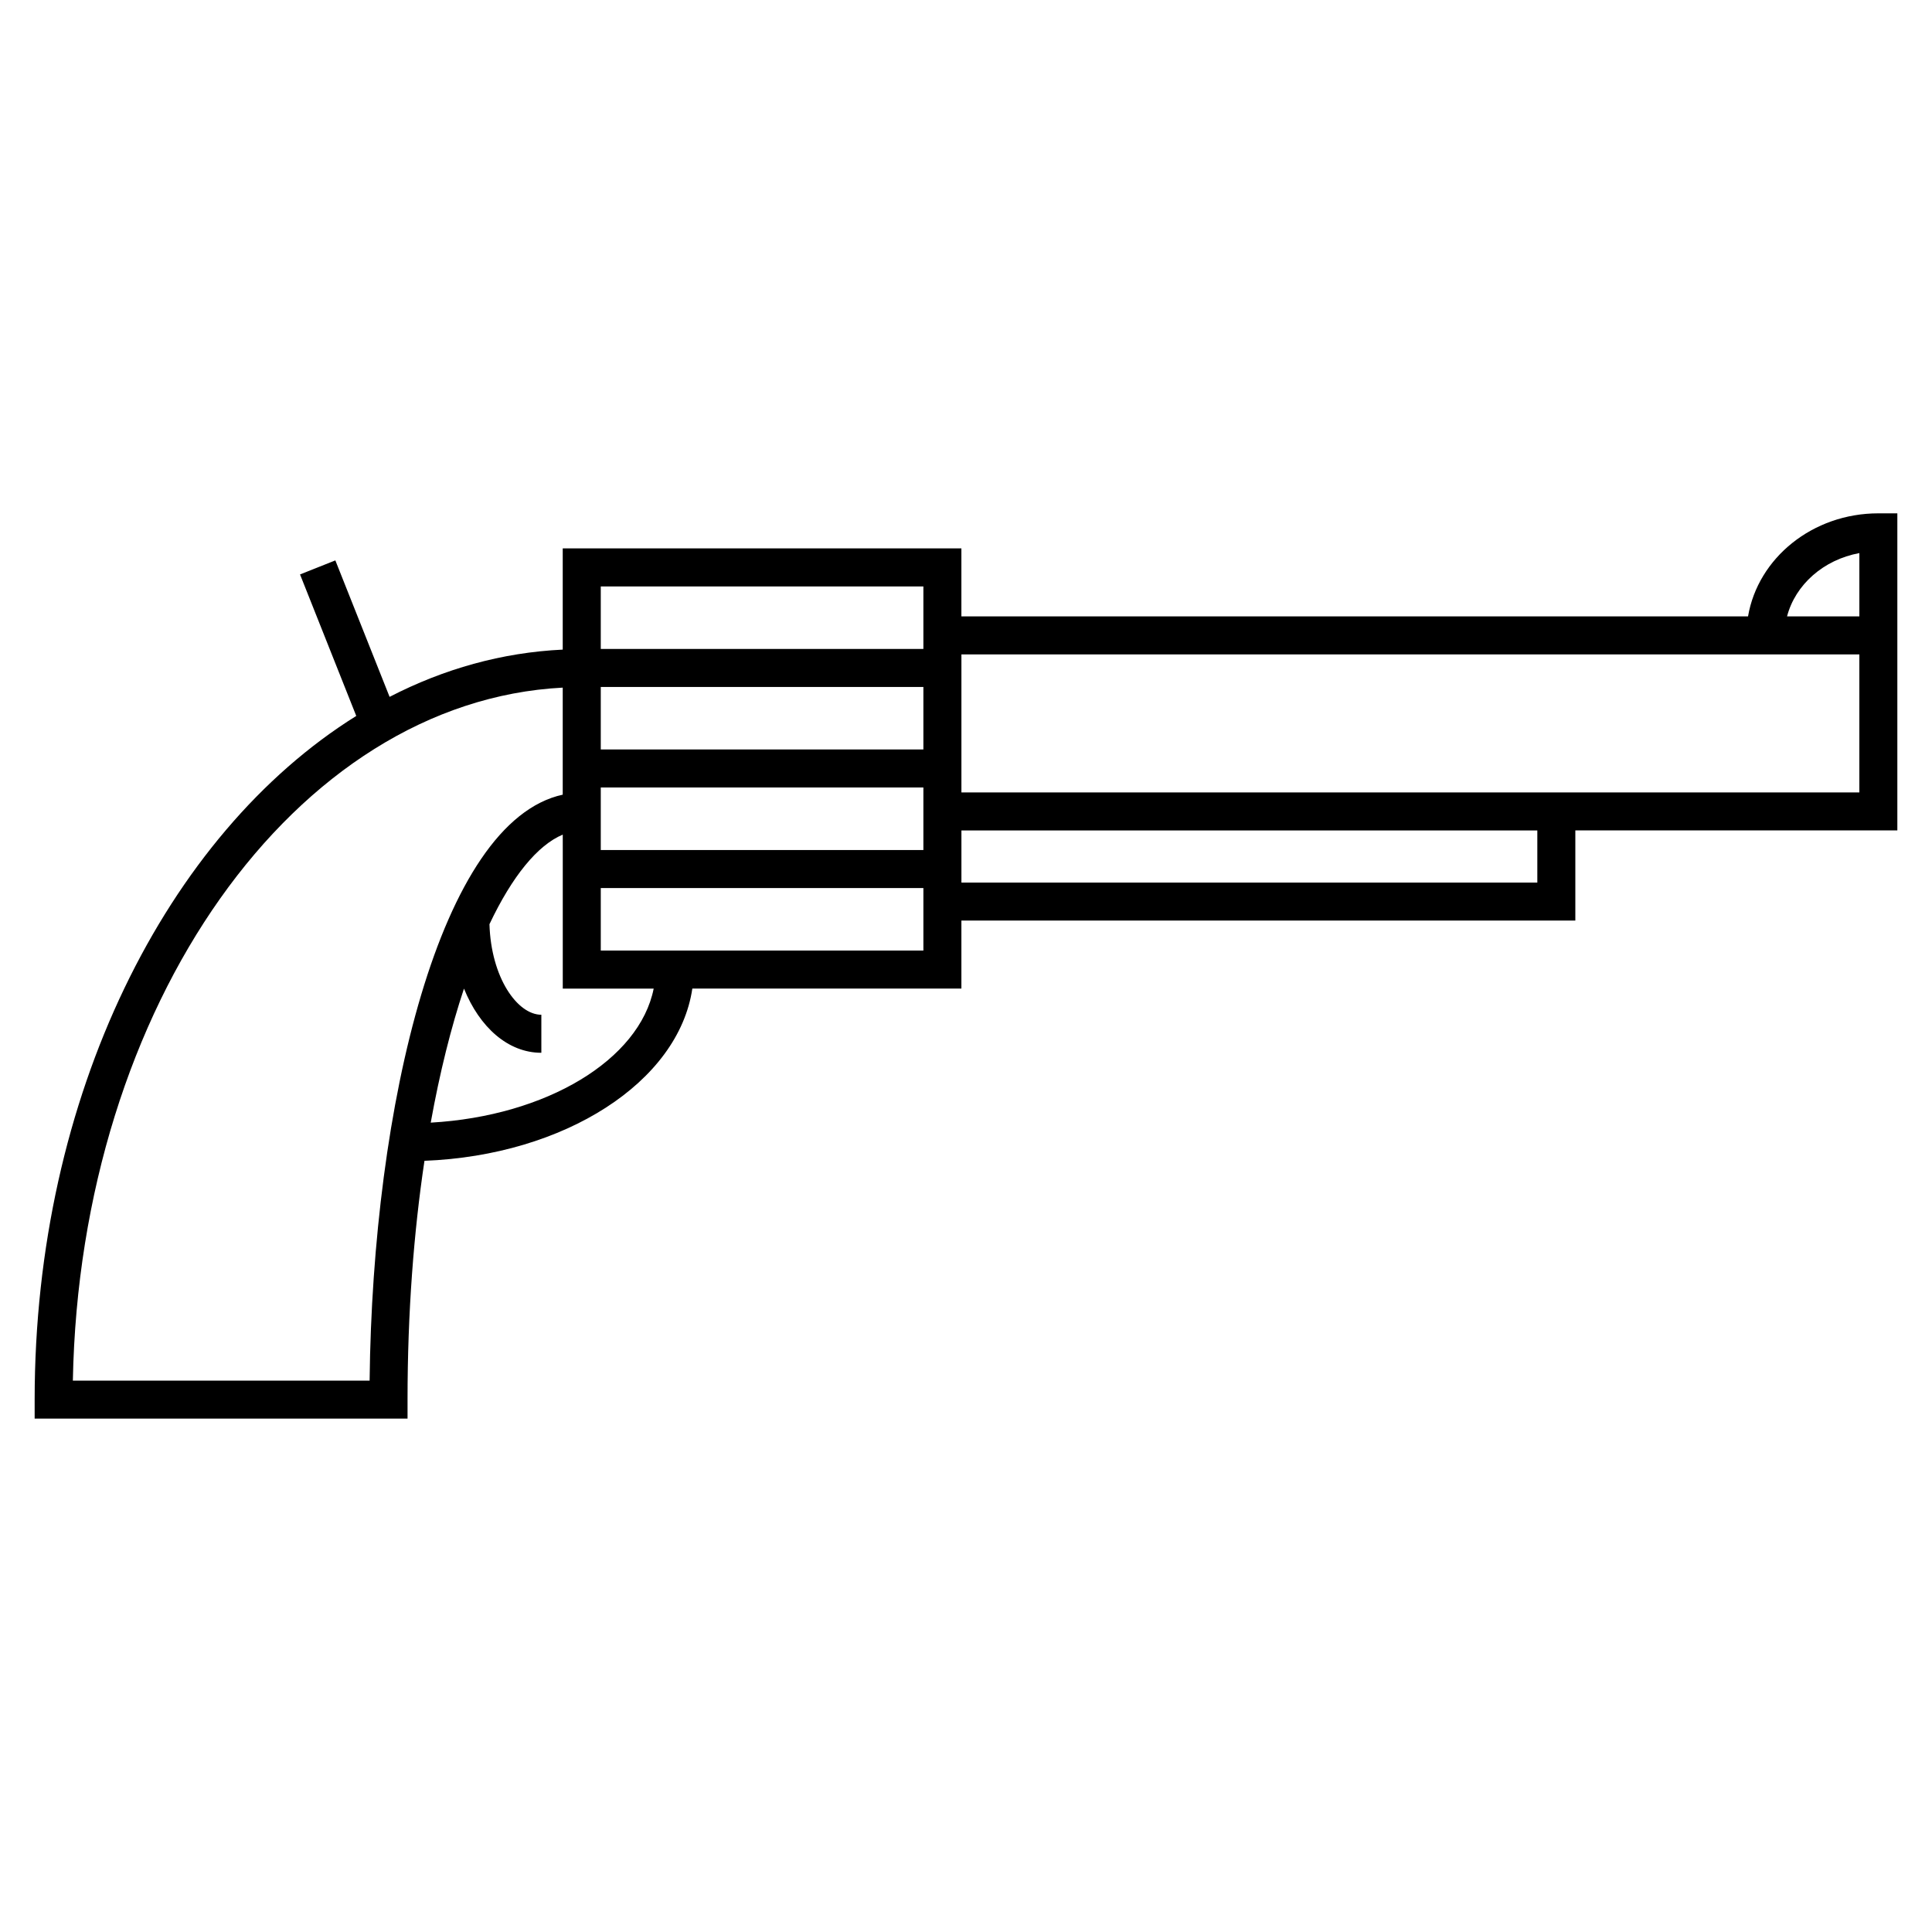
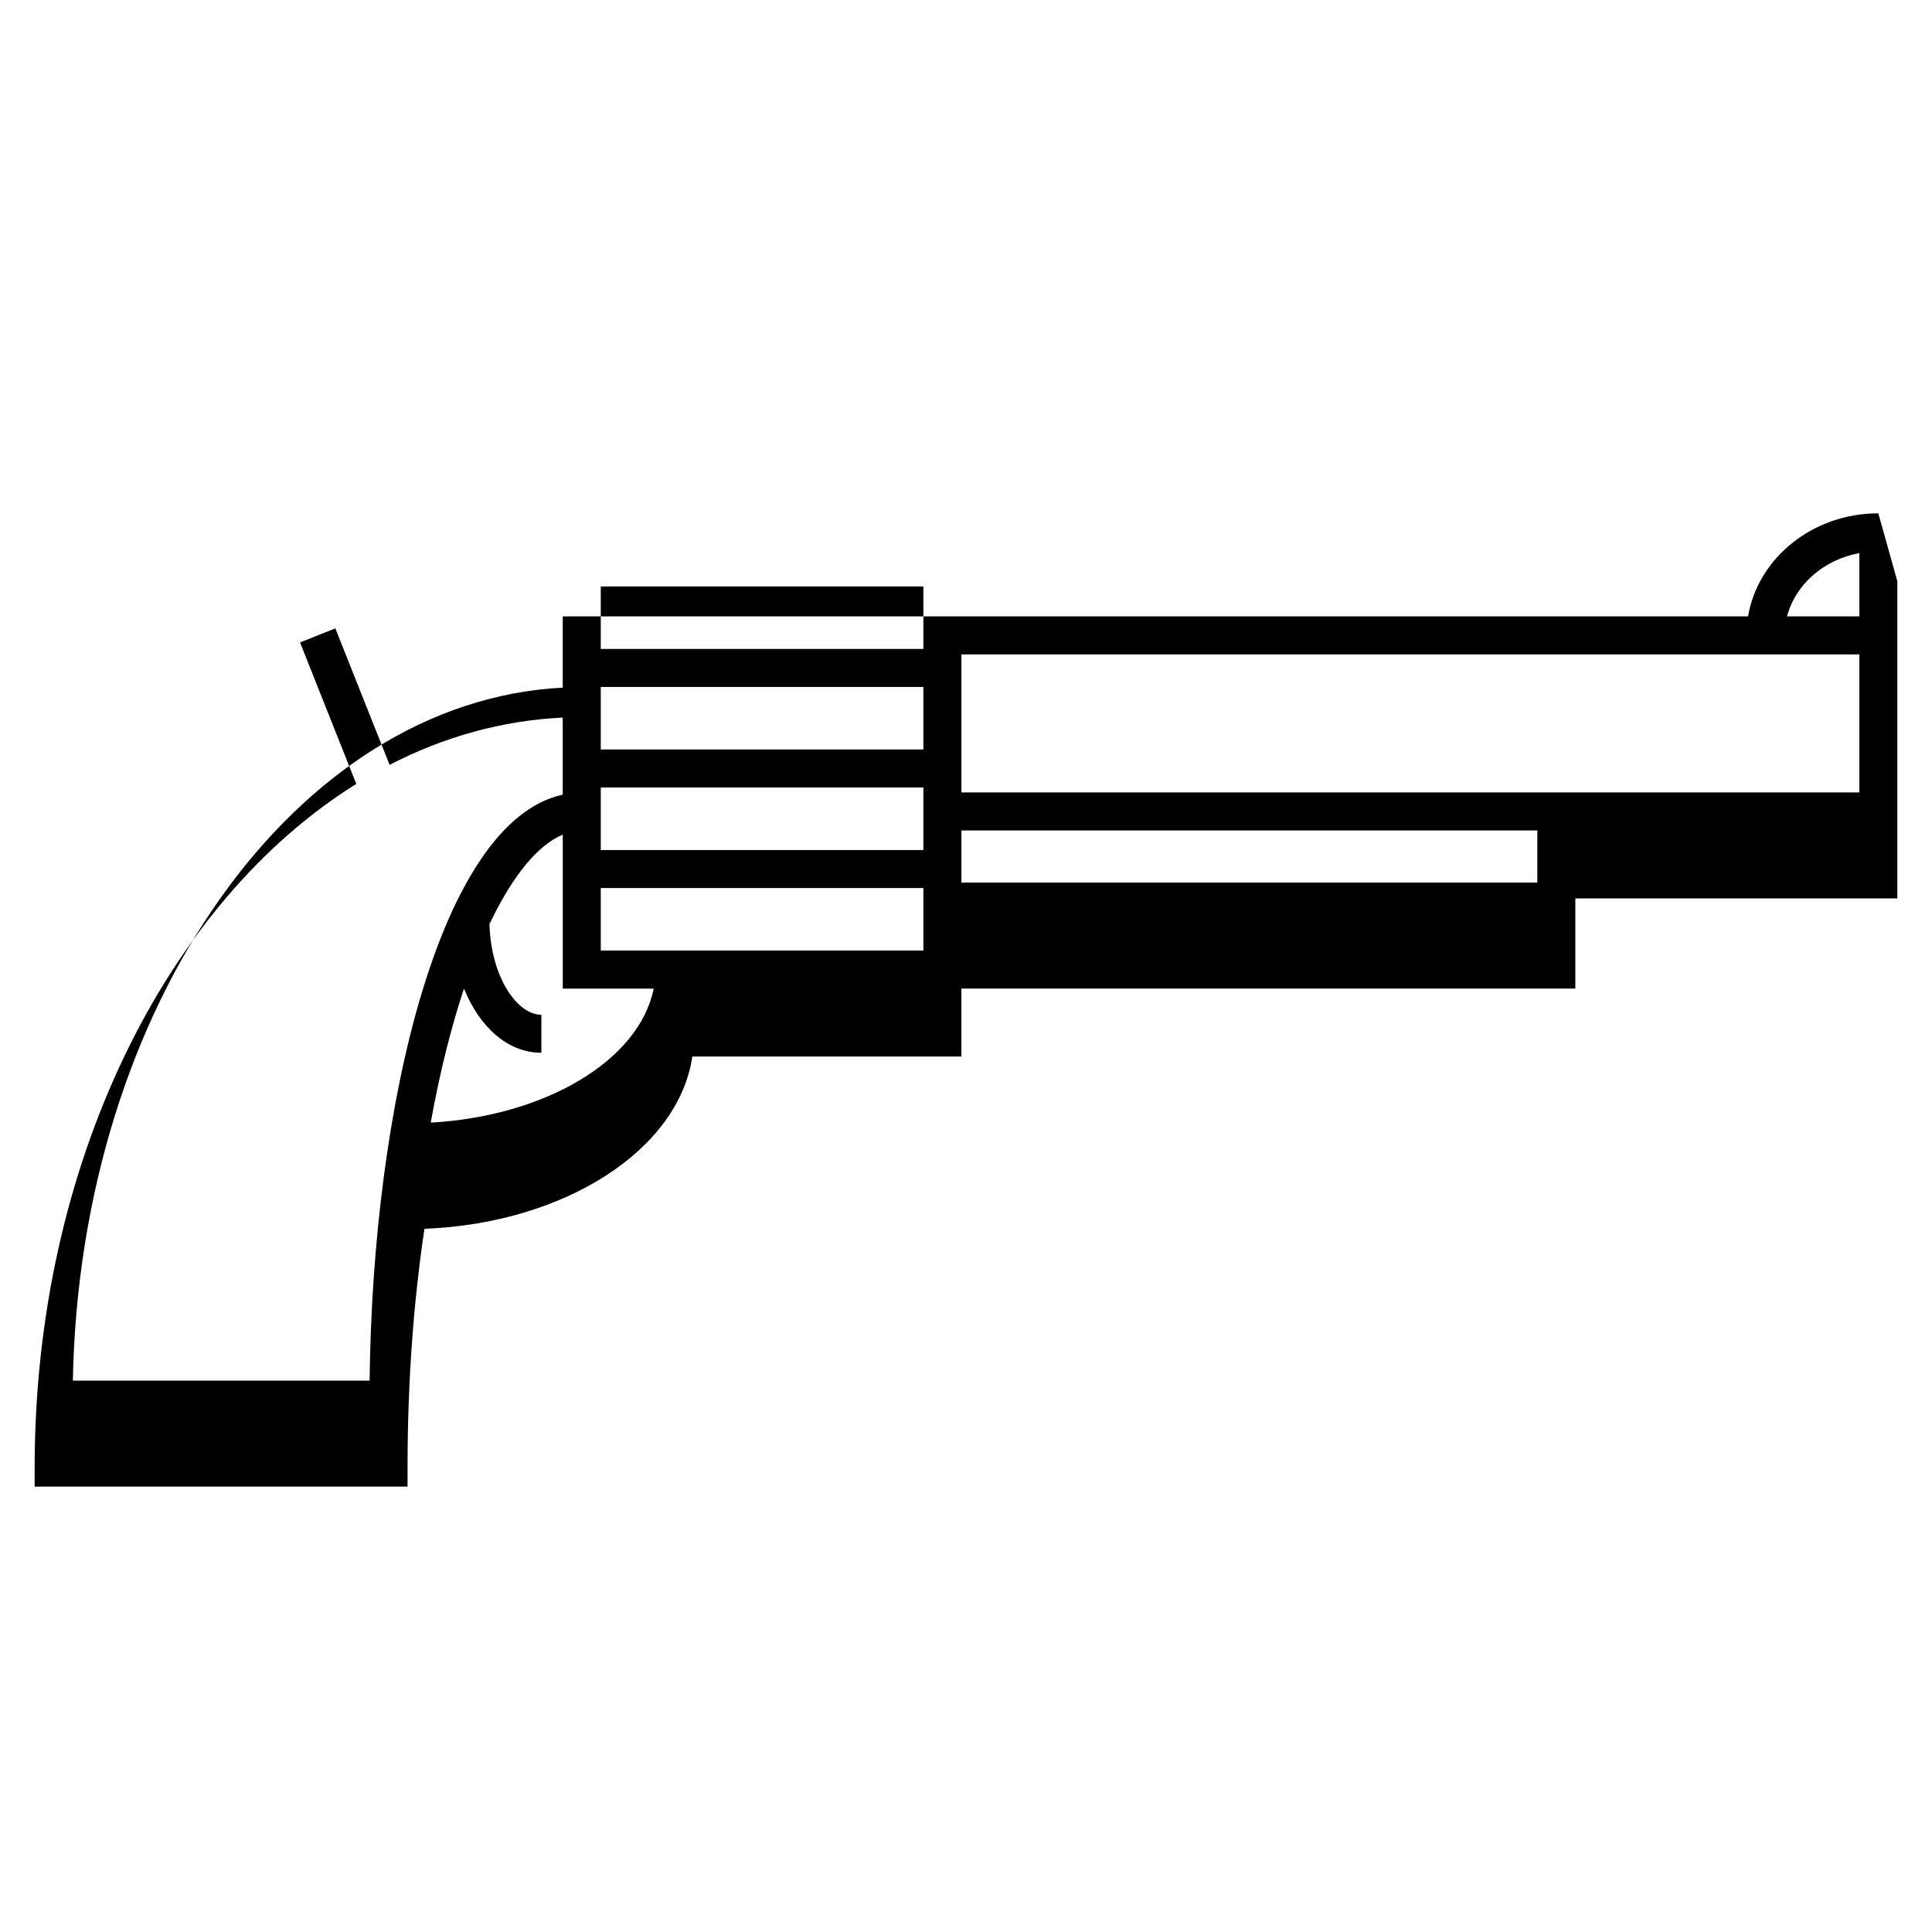
<svg xmlns="http://www.w3.org/2000/svg" fill="#000000" width="800px" height="800px" version="1.1" viewBox="144 144 512 512">
-   <path d="m641.78 280.04c-17.441 0-31.902 11.859-34.531 27.305h-208.47v-18.016h-105.65v26.824c-16.09 0.762-31.523 5.109-45.883 12.523l-14.375-36.164-9.359 3.719 14.902 37.5c-50.211 31.301-85.23 100.71-85.23 181.18v5.039h98.82v-5.039c0-23.137 1.656-44.414 4.484-63.285 37.227-1.441 67.348-20.945 70.988-45.648h71.305v-18.016h162.7v-23.891h85.336v-84.035zm-338.57 19.371h85.496v16.57h-85.496zm85.496 43.207h-85.496v-16.566h85.496zm0 11.379v15.266h-85.496v-16.57h85.496zm-146.75 155.88h-78.648c1.867-99.473 58.953-179.98 129.82-183.65v28.367c-32.539 7.09-50.383 82.465-51.176 155.28zm16.191-68.367c2.402-13.332 5.402-25.262 8.812-35.52 4.141 10.258 11.684 17.008 20.504 17.008v-10.078c-6.344 0-13.332-9.809-13.75-24 6.019-12.711 12.742-20.934 19.422-23.738l0.004 4.082v36.727h24.094c-3.781 18.871-28.387 33.777-59.086 35.52zm130.56-45.605h-85.496v-16.562h85.496zm162.71-18.016h-152.63v-13.812h152.62v13.812zm85.328-23.891h-237.96v-36.574h237.96zm-19.16-46.652c2.203-8.41 9.668-15.023 19.164-16.773v16.773z" />
+   <path d="m641.78 280.04c-17.441 0-31.902 11.859-34.531 27.305h-208.47h-105.65v26.824c-16.09 0.762-31.523 5.109-45.883 12.523l-14.375-36.164-9.359 3.719 14.902 37.5c-50.211 31.301-85.23 100.71-85.23 181.18v5.039h98.82v-5.039c0-23.137 1.656-44.414 4.484-63.285 37.227-1.441 67.348-20.945 70.988-45.648h71.305v-18.016h162.7v-23.891h85.336v-84.035zm-338.57 19.371h85.496v16.57h-85.496zm85.496 43.207h-85.496v-16.566h85.496zm0 11.379v15.266h-85.496v-16.57h85.496zm-146.75 155.88h-78.648c1.867-99.473 58.953-179.98 129.82-183.65v28.367c-32.539 7.09-50.383 82.465-51.176 155.28zm16.191-68.367c2.402-13.332 5.402-25.262 8.812-35.52 4.141 10.258 11.684 17.008 20.504 17.008v-10.078c-6.344 0-13.332-9.809-13.75-24 6.019-12.711 12.742-20.934 19.422-23.738l0.004 4.082v36.727h24.094c-3.781 18.871-28.387 33.777-59.086 35.52zm130.56-45.605h-85.496v-16.562h85.496zm162.71-18.016h-152.63v-13.812h152.62v13.812zm85.328-23.891h-237.96v-36.574h237.96zm-19.16-46.652c2.203-8.41 9.668-15.023 19.164-16.773v16.773z" />
</svg>